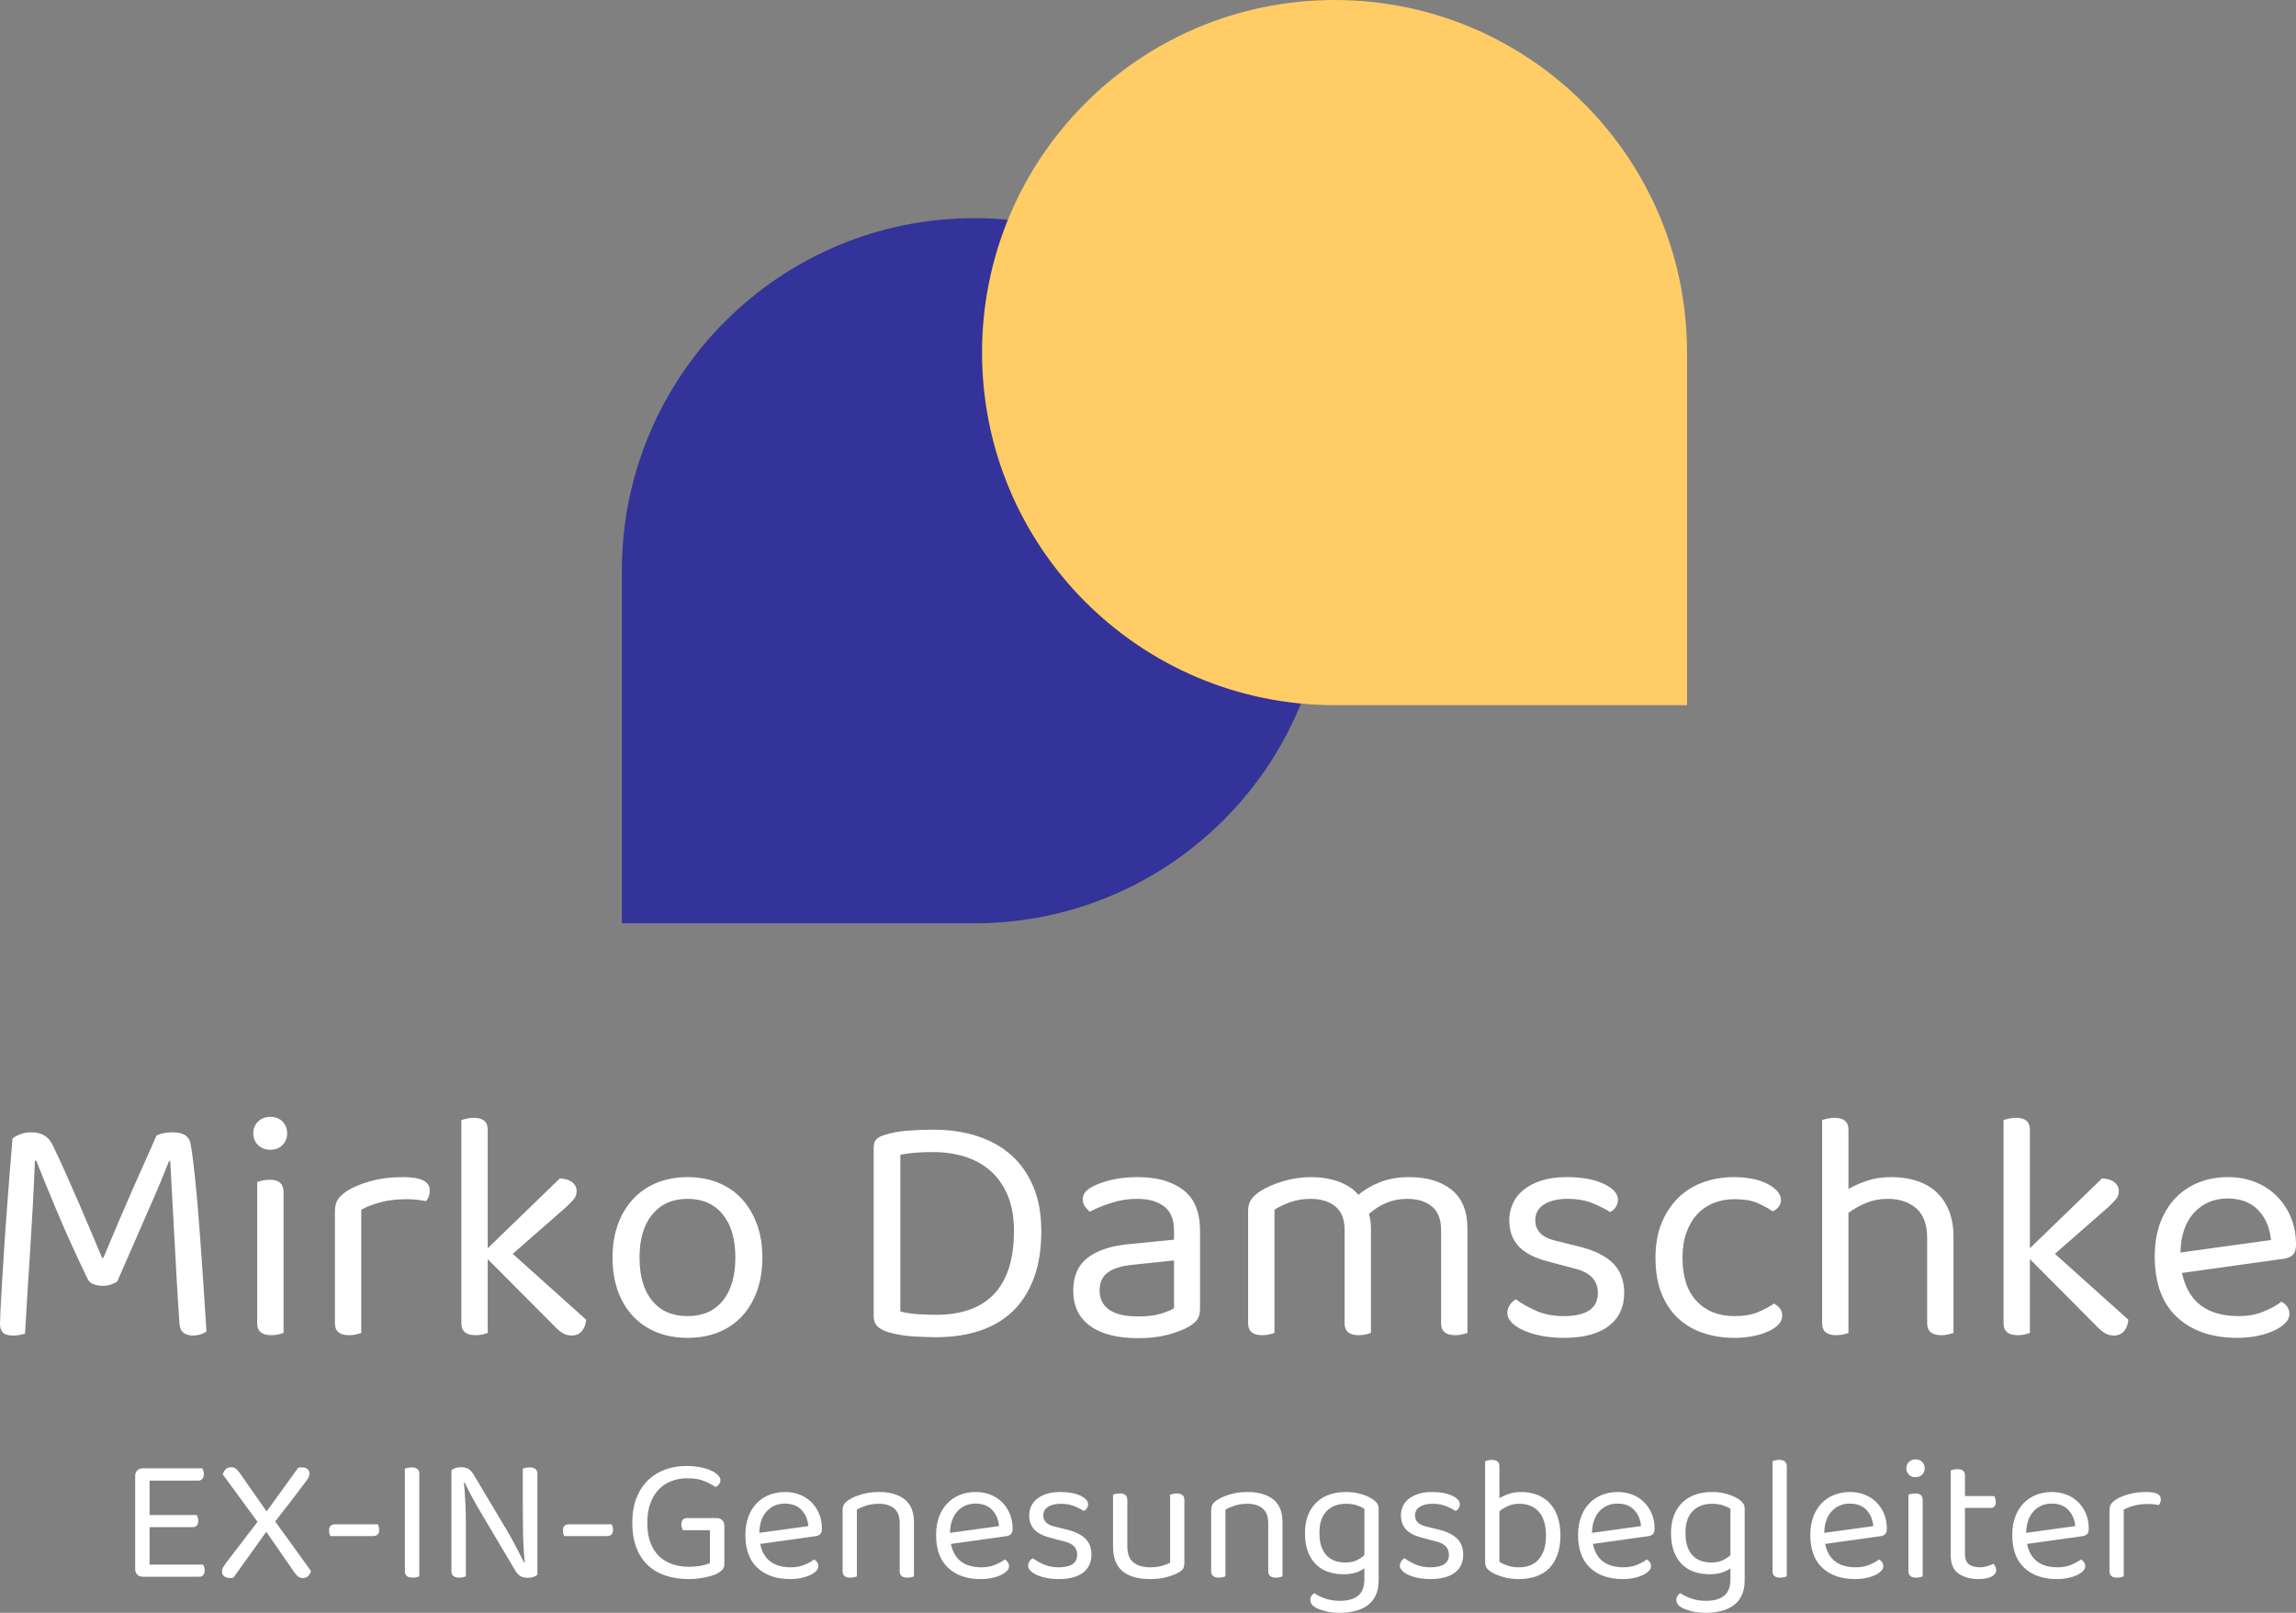
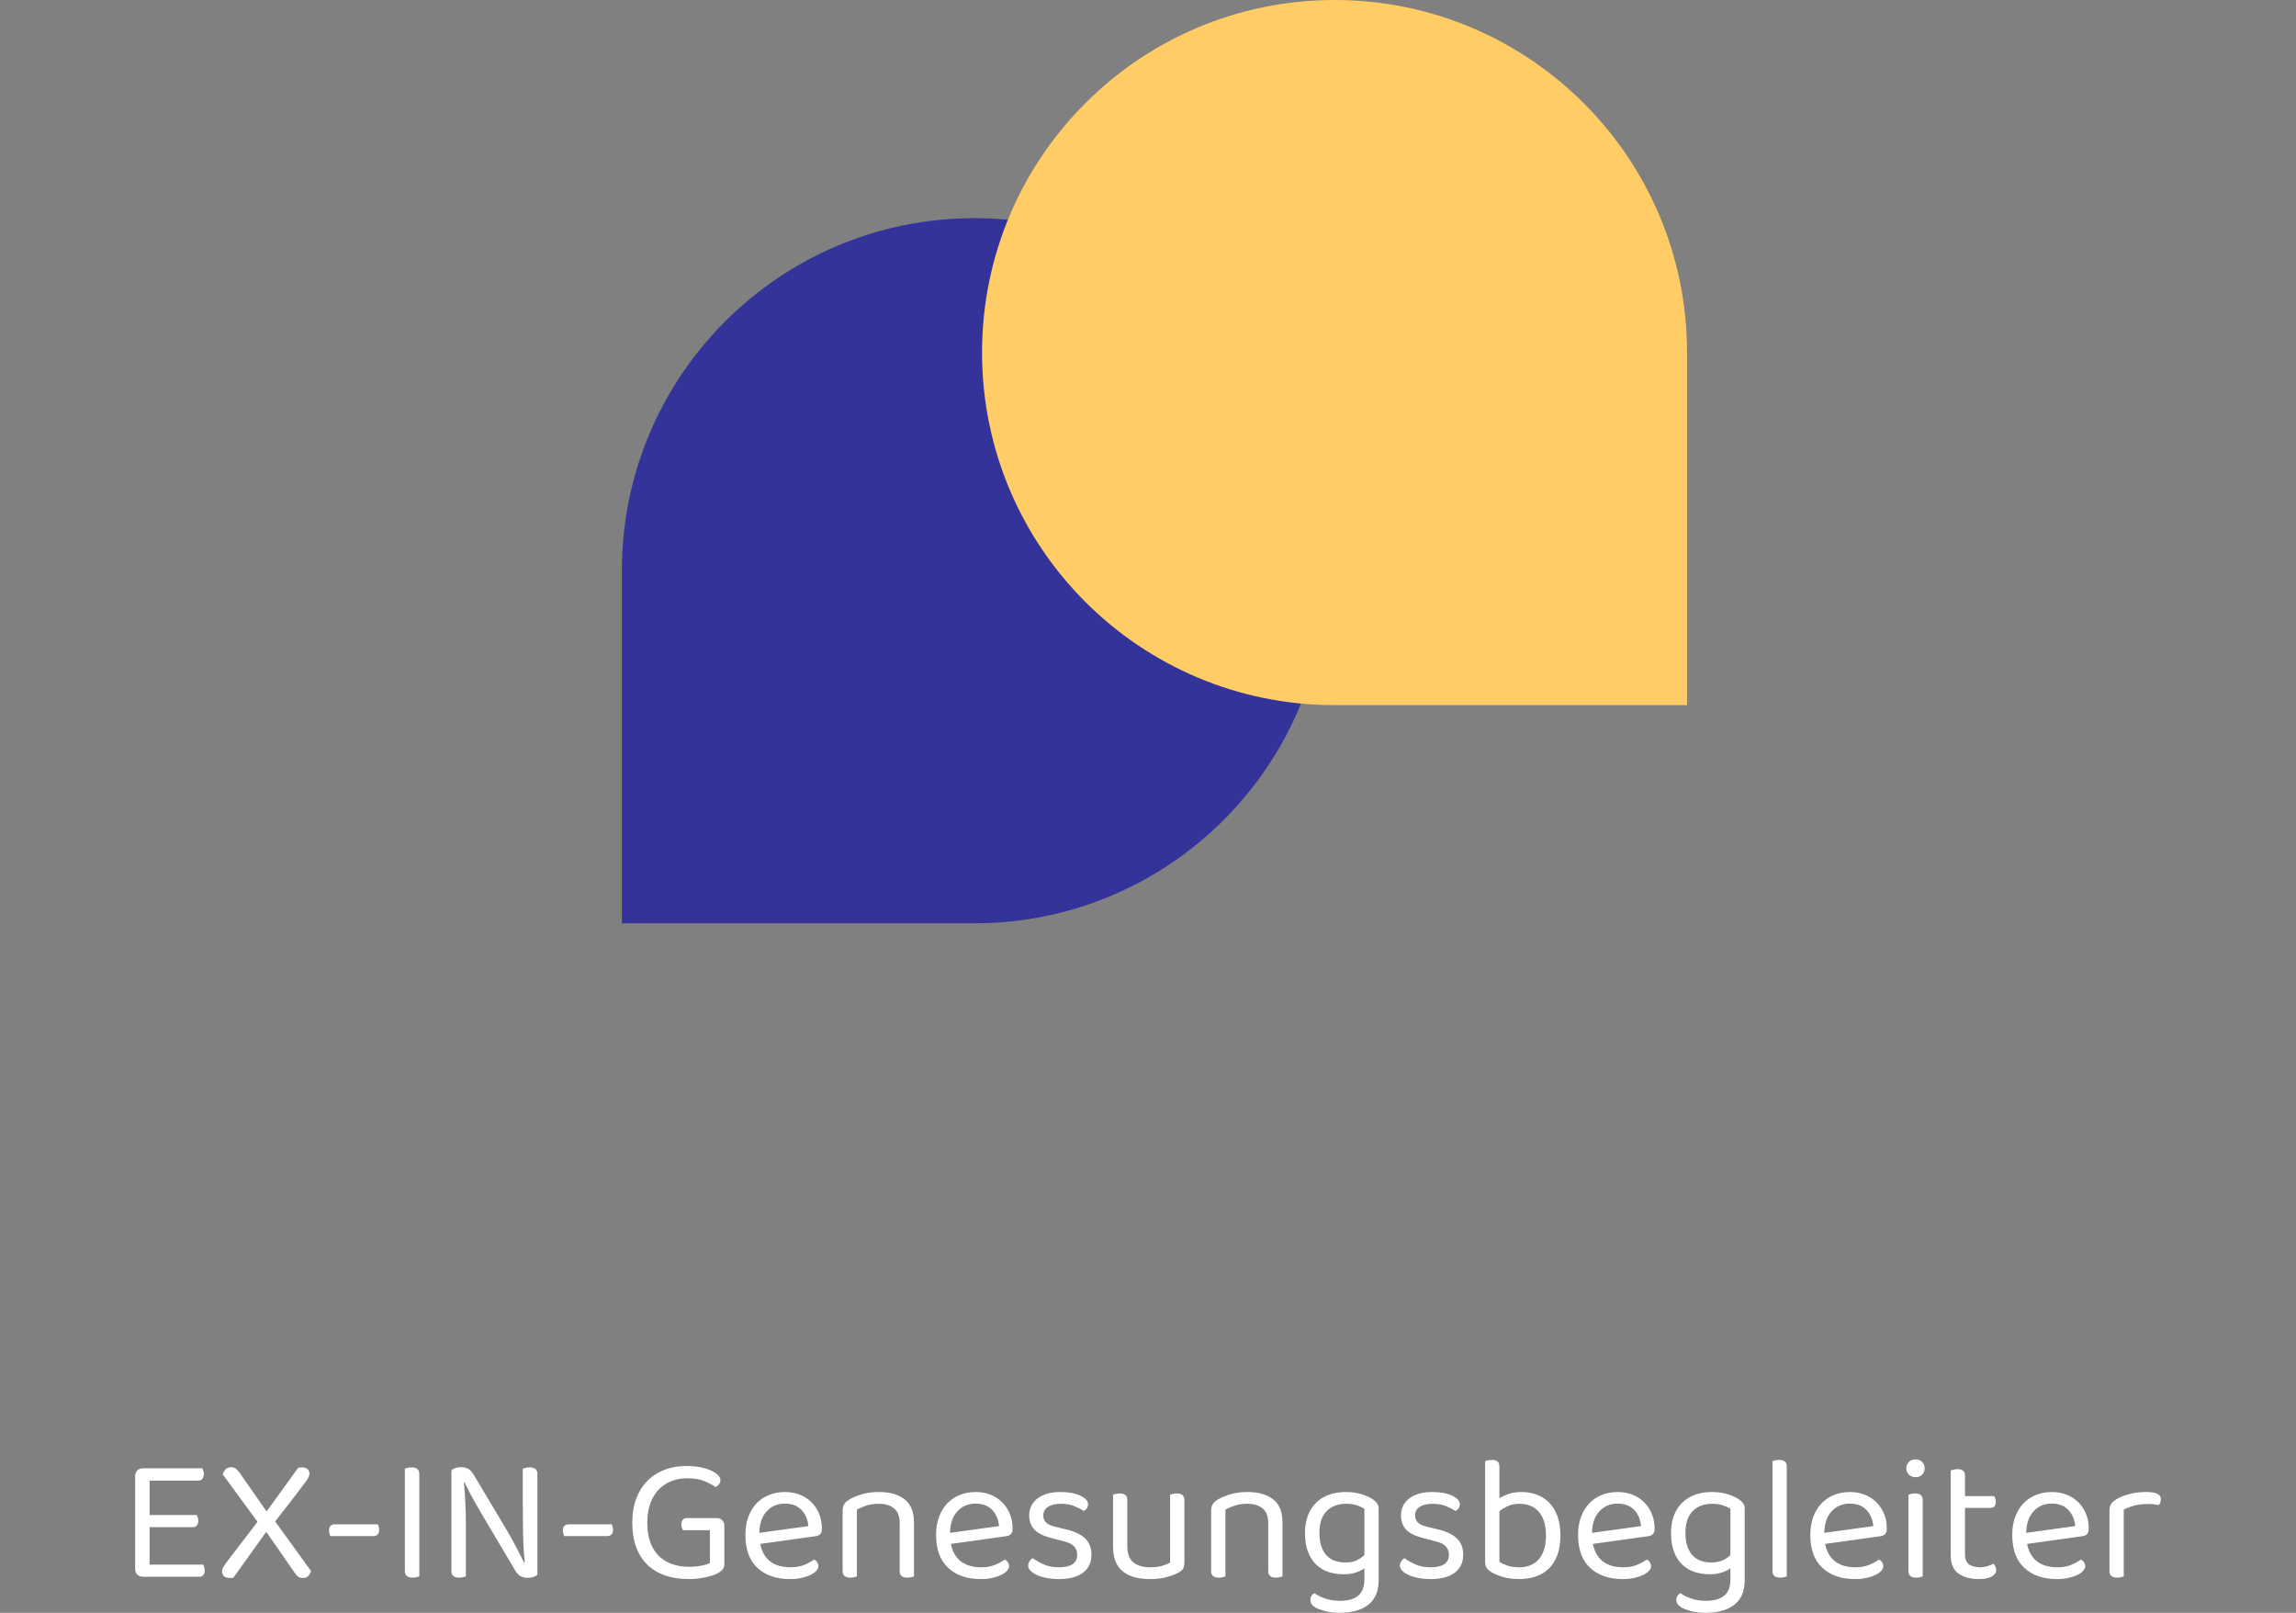
<svg xmlns="http://www.w3.org/2000/svg" id="Ebene_1" version="1.1" viewBox="0 0 334.656 235.032">
  <rect x="0" y="0" width="334.656" height="235.032" fill="#808080" stroke="none" />
  <defs>
    <style> .st0 { fill: #fff; } .st1 { fill: #fc6; } .st2 { fill: #339; } </style>
  </defs>
  <path class="st2" d="M142.021,31.794c-28.377,0-51.379,23-51.379,51.379v51.379h51.379c28.377,0,51.379-23.004,51.379-51.379,0-28.379-23.002-51.379-51.379-51.379Z" />
  <path class="st1" d="M194.518,0c28.377,0,51.379,23,51.379,51.379v51.379h-51.379c-28.377,0-51.379-23.004-51.379-51.379,0-28.379,23.002-51.379,51.379-51.379Z" />
  <path class="st0" d="M20.844,229.78h0c-.347,0-.624-.104-.832-.312-.208-.208-.312-.485-.312-.832h0v-13.52c0-.347.104-.624.312-.832.208-.208.485-.312.832-.312h8.632c.052.087.104.204.156.351s.078.308.078.481h0c0,.295-.069.529-.208.702-.139.173-.338.26-.598.26h-7.098v5.018h6.864c.052.087.104.204.156.351.052.147.078.308.078.481h0c0,.295-.069.524-.208.689-.139.165-.338.247-.598.247h-6.292v5.46h7.8c.052.087.104.199.156.338.052.139.078.303.078.494h0c0,.295-.069.524-.208.689-.139.165-.338.247-.598.247h-8.19ZM42.866,229.078l-4.056-5.85-4.784,6.682c-.173.035-.347.052-.52.052h0c-.347,0-.624-.082-.832-.247-.208-.165-.312-.394-.312-.689h0c0-.225.056-.433.169-.624.113-.191.256-.407.429-.65h0l4.576-5.98-5.07-6.916c.087-.295.23-.542.429-.741.199-.199.472-.299.819-.299h0c.277,0,.511.082.702.247.191.165.39.394.598.689h0l3.848,5.512,4.602-6.37c.087-.017.173-.03.26-.039.087-.009.182-.013.286-.013h0c.364,0,.637.087.819.26.182.173.273.39.273.65h0c0,.191-.048.377-.143.559s-.212.368-.351.559h0c-.728.971-1.465,1.941-2.21,2.912s-1.508,1.95-2.288,2.938h0l5.226,7.228c-.087.295-.225.537-.416.728-.191.191-.451.286-.78.286h0c-.277,0-.507-.069-.689-.208-.182-.139-.377-.364-.585-.676h0ZM54.358,223.852h-6.214c-.052-.121-.095-.247-.13-.377s-.052-.282-.052-.455h0c0-.589.303-.884.91-.884h6.214c.035.104.074.225.117.364.043.139.065.286.065.442h0c0,.607-.303.91-.91.91h0ZM61.118,229.728h0c-.087.035-.217.074-.39.117-.173.043-.364.065-.572.065h0c-.763,0-1.144-.321-1.144-.962h0v-14.924c.087-.035.221-.074.403-.117.182-.043.377-.065.585-.065h0c.745,0,1.118.321,1.118.962h0v14.924ZM66.942,229.91h0c-.763,0-1.144-.312-1.144-.936h0v-14.69c.312-.312.78-.468,1.404-.468h0c.416,0,.771.082,1.066.247.295.165.563.464.806.897h0l4.966,8.32c.208.364.425.75.65,1.157s.442.815.65,1.222c.208.407.403.789.585,1.144s.334.654.455.897h0l.104-.026c-.139-1.404-.221-2.817-.247-4.238s-.039-2.808-.039-4.16h0v-5.252c.104-.035.243-.074.416-.117.173-.043.364-.065.572-.065h0c.763,0,1.144.312,1.144.936h0v14.716c-.156.139-.355.247-.598.325-.243.078-.511.117-.806.117h0c-.416,0-.771-.082-1.066-.247-.295-.165-.563-.464-.806-.897h0l-4.94-8.32c-.208-.347-.429-.728-.663-1.144-.234-.416-.459-.823-.676-1.222-.217-.399-.416-.78-.598-1.144s-.334-.667-.455-.91h0l-.104.026c.087.832.156,1.781.208,2.847.052,1.066.078,2.076.078,3.029h0v7.774c-.087.035-.221.074-.403.117-.182.043-.368.065-.559.065ZM88.444,223.852h-6.214c-.052-.121-.095-.247-.13-.377s-.052-.282-.052-.455h0c0-.589.303-.884.91-.884h6.214c.035.104.074.225.117.364.043.139.065.286.065.442h0c0,.607-.303.91-.91.91h0ZM105.578,222.318v5.642c0,.312-.091.572-.273.78-.182.208-.455.407-.819.598h0c-.433.208-1.031.39-1.794.546-.763.156-1.534.234-2.314.234h0c-1.213,0-2.323-.165-3.328-.494-1.005-.329-1.872-.832-2.6-1.508-.728-.676-1.291-1.53-1.69-2.561-.399-1.031-.598-2.249-.598-3.653h0c0-1.387.208-2.6.624-3.64.416-1.04.984-1.902,1.703-2.587.719-.685,1.556-1.196,2.509-1.534s1.967-.507,3.042-.507h0c.728,0,1.4.061,2.015.182s1.14.282,1.573.481c.433.199.771.42,1.014.663.243.243.364.485.364.728h0c0,.243-.069.451-.208.624-.139.173-.303.303-.494.39h0c-.468-.312-1.023-.602-1.664-.871-.641-.269-1.465-.403-2.47-.403h0c-.832,0-1.603.139-2.314.416-.711.277-1.326.685-1.846,1.222-.52.537-.927,1.213-1.222,2.028s-.442,1.751-.442,2.808h0c0,1.127.152,2.093.455,2.899.303.806.728,1.469,1.274,1.989s1.187.906,1.924,1.157c.737.251,1.538.377,2.405.377h0c.624,0,1.213-.052,1.768-.156.555-.104.988-.234,1.3-.39h0v-4.784h-3.926c-.052-.087-.104-.204-.156-.351s-.078-.308-.078-.481h0c0-.295.069-.524.208-.689.139-.165.338-.247.598-.247h4.342c.312,0,.576.1.793.299s.325.464.325.793h0ZM118.812,223.878l-8.008,1.118c.468,2.271,1.959,3.406,4.472,3.406h0c.728,0,1.387-.121,1.976-.364.589-.243,1.057-.503,1.404-.78h0c.416.243.624.572.624.988h0c0,.243-.108.477-.325.702-.217.225-.511.425-.884.598-.373.173-.806.312-1.3.416-.494.104-1.027.156-1.599.156h0c-2.011,0-3.601-.546-4.771-1.638-1.17-1.092-1.755-2.687-1.755-4.784h0c0-.988.143-1.868.429-2.639.286-.771.685-1.426,1.196-1.963.511-.537,1.122-.949,1.833-1.235.711-.286,1.482-.429,2.314-.429h0c.78,0,1.499.13,2.158.39.659.26,1.226.628,1.703,1.105s.849,1.04,1.118,1.69c.269.65.403,1.365.403,2.145h0c0,.381-.087.654-.26.819s-.416.264-.728.299h0ZM114.392,219.12h0c-1.057,0-1.933.368-2.626,1.105-.693.737-1.057,1.79-1.092,3.159h0l7.15-.988c-.087-.953-.42-1.738-1.001-2.353-.581-.615-1.391-.923-2.431-.923ZM131.136,221.954h0c0-.971-.273-1.681-.819-2.132-.546-.451-1.278-.676-2.197-.676h0c-.693,0-1.309.087-1.846.26-.537.173-.997.373-1.378.598h0v9.724c-.087.035-.217.074-.39.117-.173.043-.364.065-.572.065h0c-.745,0-1.118-.312-1.118-.936h0v-8.866c0-.364.074-.663.221-.897.147-.234.403-.464.767-.689h0c.451-.277,1.049-.529,1.794-.754.745-.225,1.586-.338,2.522-.338h0c1.577,0,2.821.355,3.731,1.066s1.365,1.829,1.365,3.354h0v7.878c-.087.035-.221.074-.403.117-.182.043-.368.065-.559.065h0c-.745,0-1.118-.312-1.118-.936h0v-7.02ZM146.606,223.878l-8.008,1.118c.468,2.271,1.959,3.406,4.472,3.406h0c.728,0,1.387-.121,1.976-.364.589-.243,1.057-.503,1.404-.78h0c.416.243.624.572.624.988h0c0,.243-.108.477-.325.702-.217.225-.511.425-.884.598-.373.173-.806.312-1.3.416-.494.104-1.027.156-1.599.156h0c-2.011,0-3.601-.546-4.771-1.638-1.17-1.092-1.755-2.687-1.755-4.784h0c0-.988.143-1.868.429-2.639.286-.771.685-1.426,1.196-1.963.511-.537,1.122-.949,1.833-1.235.711-.286,1.482-.429,2.314-.429h0c.78,0,1.499.13,2.158.39.659.26,1.226.628,1.703,1.105.477.477.849,1.04,1.118,1.69.269.65.403,1.365.403,2.145h0c0,.381-.087.654-.26.819s-.416.264-.728.299h0ZM142.186,219.12h0c-1.057,0-1.933.368-2.626,1.105s-1.057,1.79-1.092,3.159h0l7.15-.988c-.087-.953-.42-1.738-1.001-2.353-.581-.615-1.391-.923-2.431-.923ZM159.086,226.582h0c0,1.109-.407,1.976-1.222,2.6-.815.624-1.993.936-3.536.936h0c-.659,0-1.265-.056-1.82-.169s-1.027-.26-1.417-.442c-.39-.182-.693-.39-.91-.624-.217-.234-.325-.472-.325-.715h0c0-.208.056-.407.169-.598.113-.191.282-.355.507-.494h0c.468.347,1.014.654,1.638.923.624.269,1.335.403,2.132.403h0c1.803,0,2.704-.607,2.704-1.82h0c0-.988-.598-1.629-1.794-1.924h0l-2.158-.572c-1.057-.277-1.829-.68-2.314-1.209-.485-.529-.728-1.209-.728-2.041h0c0-.451.091-.884.273-1.3.182-.416.464-.78.845-1.092.381-.312.854-.559,1.417-.741s1.226-.273,1.989-.273h0c1.213,0,2.193.178,2.938.533s1.118.767,1.118,1.235h0c0,.225-.056.425-.169.598-.113.173-.264.303-.455.39h0c-.312-.208-.754-.433-1.326-.676-.572-.243-1.248-.364-2.028-.364h0c-.78,0-1.4.147-1.859.442s-.689.711-.689,1.248h0c0,.399.13.737.39,1.014.26.277.693.485,1.3.624h0l1.794.442c1.179.295,2.063.732,2.652,1.313.589.581.884,1.365.884,2.353ZM162.232,225.386v-7.566c.087-.035.221-.074.403-.117s.377-.065.585-.065h0c.728,0,1.092.321,1.092.962h0v6.682c0,1.127.295,1.928.884,2.405.589.477,1.404.715,2.444.715h0c.693,0,1.283-.074,1.768-.221.485-.147.867-.299,1.144-.455h0v-9.906c.087-.035.221-.074.403-.117.182-.043.368-.065.559-.065h0c.745,0,1.118.321,1.118.962h0v9.048c0,.364-.048.654-.143.871s-.325.429-.689.637h0c-.399.225-.949.442-1.651.65-.702.208-1.547.312-2.535.312h0c-1.733,0-3.064-.381-3.991-1.144-.927-.763-1.391-1.959-1.391-3.588h0ZM184.852,221.954h0c0-.971-.273-1.681-.819-2.132-.546-.451-1.278-.676-2.197-.676h0c-.693,0-1.309.087-1.846.26-.537.173-.997.373-1.378.598h0v9.724c-.087.035-.217.074-.39.117-.173.043-.364.065-.572.065h0c-.745,0-1.118-.312-1.118-.936h0v-8.866c0-.364.074-.663.221-.897s.403-.464.767-.689h0c.451-.277,1.049-.529,1.794-.754.745-.225,1.586-.338,2.522-.338h0c1.577,0,2.821.355,3.731,1.066s1.365,1.829,1.365,3.354h0v7.878c-.087.035-.221.074-.403.117-.182.043-.368.065-.559.065h0c-.745,0-1.118-.312-1.118-.936h0v-7.02ZM198.866,230.17v-1.638c-.295.243-.698.451-1.209.624-.511.173-1.122.26-1.833.26h0c-.763,0-1.482-.108-2.158-.325-.676-.217-1.27-.563-1.781-1.04-.511-.477-.919-1.096-1.222-1.859-.303-.763-.455-1.69-.455-2.782h0c0-.988.147-1.855.442-2.6.295-.745.706-1.369,1.235-1.872.529-.503,1.157-.88,1.885-1.131.728-.251,1.534-.377,2.418-.377h0c.797,0,1.53.1,2.197.299.667.199,1.226.446,1.677.741h0c.26.173.472.368.637.585.165.217.247.481.247.793h0v10.452c0,.867-.143,1.599-.429,2.197s-.685,1.083-1.196,1.456c-.511.373-1.114.646-1.807.819-.693.173-1.439.26-2.236.26h0c-.884,0-1.634-.091-2.249-.273-.615-.182-1.036-.342-1.261-.481h0c-.52-.295-.78-.667-.78-1.118h0c0-.243.056-.446.169-.611.113-.165.256-.29.429-.377h0c.364.277.875.533,1.534.767.659.234,1.378.351,2.158.351h0c1.161,0,2.05-.247,2.665-.741.615-.494.923-1.287.923-2.379h0ZM196.058,227.7h0c.693,0,1.261-.108,1.703-.325.442-.217.81-.464,1.105-.741h0v-6.76c-.295-.191-.663-.36-1.105-.507-.442-.147-.966-.221-1.573-.221h0c-1.179,0-2.119.355-2.821,1.066-.702.711-1.053,1.768-1.053,3.172h0c0,.78.095,1.443.286,1.989.191.546.455.992.793,1.339.338.347.737.598,1.196.754.459.156.949.234,1.469.234ZM213.27,226.582h0c0,1.109-.407,1.976-1.222,2.6-.815.624-1.993.936-3.536.936h0c-.659,0-1.265-.056-1.82-.169s-1.027-.26-1.417-.442c-.39-.182-.693-.39-.91-.624-.217-.234-.325-.472-.325-.715h0c0-.208.056-.407.169-.598s.282-.355.507-.494h0c.468.347,1.014.654,1.638.923s1.335.403,2.132.403h0c1.803,0,2.704-.607,2.704-1.82h0c0-.988-.598-1.629-1.794-1.924h0l-2.158-.572c-1.057-.277-1.829-.68-2.314-1.209-.485-.529-.728-1.209-.728-2.041h0c0-.451.091-.884.273-1.3.182-.416.464-.78.845-1.092.381-.312.854-.559,1.417-.741.563-.182,1.226-.273,1.989-.273h0c1.213,0,2.193.178,2.938.533.745.355,1.118.767,1.118,1.235h0c0,.225-.056.425-.169.598-.113.173-.264.303-.455.39h0c-.312-.208-.754-.433-1.326-.676-.572-.243-1.248-.364-2.028-.364h0c-.78,0-1.4.147-1.859.442-.459.295-.689.711-.689,1.248h0c0,.399.13.737.39,1.014.26.277.693.485,1.3.624h0l1.794.442c1.179.295,2.063.732,2.652,1.313.589.581.884,1.365.884,2.353ZM221.772,217.43h0c.797,0,1.543.13,2.236.39.693.26,1.296.65,1.807,1.17.511.52.91,1.179,1.196,1.976.286.797.429,1.733.429,2.808h0c0,1.092-.147,2.037-.442,2.834-.295.797-.706,1.456-1.235,1.976-.529.52-1.166.906-1.911,1.157-.745.251-1.56.377-2.444.377h0c-.849,0-1.616-.1-2.301-.299-.685-.199-1.244-.429-1.677-.689h0c-.364-.225-.615-.446-.754-.663-.139-.217-.208-.507-.208-.871h0v-14.664c.087-.035.221-.074.403-.117s.377-.065.585-.065h0c.728,0,1.092.312,1.092.936h0v4.654c.381-.243.836-.455,1.365-.637.529-.182,1.148-.273,1.859-.273ZM221.46,219.146h0c-.607,0-1.157.108-1.651.325-.494.217-.914.472-1.261.767h0v7.358c.26.191.637.373,1.131.546.494.173,1.07.26,1.729.26h0c.589,0,1.122-.091,1.599-.273.477-.182.888-.464,1.235-.845.347-.381.615-.862.806-1.443.191-.581.286-1.27.286-2.067h0c0-.797-.095-1.491-.286-2.08-.191-.589-.459-1.07-.806-1.443-.347-.373-.758-.65-1.235-.832-.477-.182-.992-.273-1.547-.273ZM240.18,223.878l-8.008,1.118c.468,2.271,1.959,3.406,4.472,3.406h0c.728,0,1.387-.121,1.976-.364.589-.243,1.057-.503,1.404-.78h0c.416.243.624.572.624.988h0c0,.243-.108.477-.325.702-.217.225-.511.425-.884.598-.373.173-.806.312-1.3.416-.494.104-1.027.156-1.599.156h0c-2.011,0-3.601-.546-4.771-1.638-1.17-1.092-1.755-2.687-1.755-4.784h0c0-.988.143-1.868.429-2.639.286-.771.685-1.426,1.196-1.963.511-.537,1.122-.949,1.833-1.235.711-.286,1.482-.429,2.314-.429h0c.78,0,1.499.13,2.158.39s1.226.628,1.703,1.105.849,1.04,1.118,1.69c.269.65.403,1.365.403,2.145h0c0,.381-.087.654-.26.819-.173.165-.416.264-.728.299h0ZM235.76,219.12h0c-1.057,0-1.933.368-2.626,1.105-.693.737-1.057,1.79-1.092,3.159h0l7.15-.988c-.087-.953-.42-1.738-1.001-2.353-.581-.615-1.391-.923-2.431-.923ZM252.218,230.17v-1.638c-.295.243-.698.451-1.209.624-.511.173-1.122.26-1.833.26h0c-.763,0-1.482-.108-2.158-.325-.676-.217-1.27-.563-1.781-1.04-.511-.477-.919-1.096-1.222-1.859-.303-.763-.455-1.69-.455-2.782h0c0-.988.147-1.855.442-2.6.295-.745.706-1.369,1.235-1.872s1.157-.88,1.885-1.131c.728-.251,1.534-.377,2.418-.377h0c.797,0,1.53.1,2.197.299.667.199,1.226.446,1.677.741h0c.26.173.472.368.637.585.165.217.247.481.247.793h0v10.452c0,.867-.143,1.599-.429,2.197-.286.598-.685,1.083-1.196,1.456-.511.373-1.114.646-1.807.819-.693.173-1.439.26-2.236.26h0c-.884,0-1.634-.091-2.249-.273-.615-.182-1.036-.342-1.261-.481h0c-.52-.295-.78-.667-.78-1.118h0c0-.243.056-.446.169-.611.113-.165.256-.29.429-.377h0c.364.277.875.533,1.534.767s1.378.351,2.158.351h0c1.161,0,2.05-.247,2.665-.741.615-.494.923-1.287.923-2.379h0ZM249.41,227.7h0c.693,0,1.261-.108,1.703-.325s.81-.464,1.105-.741h0v-6.76c-.295-.191-.663-.36-1.105-.507s-.966-.221-1.573-.221h0c-1.179,0-2.119.355-2.821,1.066-.702.711-1.053,1.768-1.053,3.172h0c0,.78.095,1.443.286,1.989.191.546.455.992.793,1.339.338.347.737.598,1.196.754.459.156.949.234,1.469.234ZM260.434,229.728h0c-.087.035-.217.074-.39.117-.173.043-.364.065-.572.065h0c-.745,0-1.118-.312-1.118-.936h0v-16.042c.087-.035.221-.074.403-.117.182-.043.368-.065.559-.065h0c.745,0,1.118.312,1.118.936h0v16.042ZM274.032,223.878l-8.008,1.118c.468,2.271,1.959,3.406,4.472,3.406h0c.728,0,1.387-.121,1.976-.364.589-.243,1.057-.503,1.404-.78h0c.416.243.624.572.624.988h0c0,.243-.108.477-.325.702-.217.225-.511.425-.884.598-.373.173-.806.312-1.3.416-.494.104-1.027.156-1.599.156h0c-2.011,0-3.601-.546-4.771-1.638-1.17-1.092-1.755-2.687-1.755-4.784h0c0-.988.143-1.868.429-2.639.286-.771.685-1.426,1.196-1.963.511-.537,1.122-.949,1.833-1.235.711-.286,1.482-.429,2.314-.429h0c.78,0,1.499.13,2.158.39.659.26,1.226.628,1.703,1.105s.849,1.04,1.118,1.69c.269.65.403,1.365.403,2.145h0c0,.381-.087.654-.26.819-.173.165-.416.264-.728.299h0ZM269.612,219.12h0c-1.057,0-1.933.368-2.626,1.105-.693.737-1.057,1.79-1.092,3.159h0l7.15-.988c-.087-.953-.42-1.738-1.001-2.353-.581-.615-1.391-.923-2.431-.923ZM280.246,218.6v11.128c-.087.035-.217.074-.39.117-.173.043-.364.065-.572.065h0c-.745,0-1.118-.312-1.118-.936h0v-11.154c.087-.035.221-.074.403-.117s.377-.065.585-.065h0c.728,0,1.092.321,1.092.962h0ZM277.854,213.972h0c0-.364.126-.672.377-.923.251-.251.576-.377.975-.377h0c.399,0,.719.126.962.377.243.251.364.559.364.923h0c0,.364-.121.672-.364.923s-.563.377-.962.377h0c-.399,0-.724-.126-.975-.377-.251-.251-.377-.559-.377-.923ZM288.41,230.118h0c-1.213,0-2.197-.269-2.951-.806-.754-.537-1.131-1.43-1.131-2.678h0v-12.35c.087-.035.221-.074.403-.117.182-.043.377-.065.585-.065h0c.728,0,1.092.312,1.092.936h0v2.99h4.264c.052.087.104.204.156.351.052.147.078.308.078.481h0c0,.589-.26.884-.78.884h-3.718v6.76c0,.693.195,1.183.585,1.469.39.286.94.429,1.651.429h0c.295,0,.624-.052.988-.156.364-.104.667-.225.91-.364h0c.104.104.199.234.286.39.087.156.13.338.13.546h0c0,.381-.225.693-.676.936s-1.075.364-1.872.364ZM303.464,223.878l-8.008,1.118c.468,2.271,1.959,3.406,4.472,3.406h0c.728,0,1.387-.121,1.976-.364.589-.243,1.057-.503,1.404-.78h0c.416.243.624.572.624.988h0c0,.243-.108.477-.325.702-.217.225-.511.425-.884.598-.373.173-.806.312-1.3.416-.494.104-1.027.156-1.599.156h0c-2.011,0-3.601-.546-4.771-1.638-1.17-1.092-1.755-2.687-1.755-4.784h0c0-.988.143-1.868.429-2.639.286-.771.685-1.426,1.196-1.963.511-.537,1.122-.949,1.833-1.235.711-.286,1.482-.429,2.314-.429h0c.78,0,1.499.13,2.158.39.659.26,1.226.628,1.703,1.105s.849,1.04,1.118,1.69c.269.65.403,1.365.403,2.145h0c0,.381-.087.654-.26.819-.173.165-.416.264-.728.299h0ZM299.044,219.12h0c-1.057,0-1.933.368-2.626,1.105s-1.057,1.79-1.092,3.159h0l7.15-.988c-.087-.953-.42-1.738-1.001-2.353-.581-.615-1.391-.923-2.431-.923ZM309.548,220.004v9.724c-.087.035-.217.074-.39.117-.173.043-.364.065-.572.065h0c-.745,0-1.118-.312-1.118-.936h0v-8.814c0-.399.074-.715.221-.949.147-.234.394-.464.741-.689h0c.451-.295,1.062-.55,1.833-.767s1.642-.325,2.613-.325h0c1.387,0,2.08.347,2.08,1.04h0c0,.173-.026.334-.078.481-.052.147-.121.273-.208.377h0c-.173-.035-.399-.069-.676-.104-.277-.035-.555-.052-.832-.052h0c-.797,0-1.499.082-2.106.247s-1.109.36-1.508.585h0Z" />
-   <path class="st0" d="M17.088,186.756h0c-.224.16-.52.304-.888.432-.368.128-.776.192-1.224.192h0c-.512,0-.968-.08-1.368-.24-.4-.16-.68-.416-.84-.768h0c-1.728-3.584-3.216-6.864-4.464-9.84-1.248-2.976-2.256-5.44-3.024-7.392h-.192c-.096,2.4-.2,4.632-.312,6.696-.112,2.064-.232,4.08-.36,6.048-.128,1.968-.256,3.96-.384,5.976-.128,2.016-.256,4.176-.384,6.48h0c-.192.064-.44.128-.744.192-.304.064-.632.096-.984.096h0c-.704,0-1.2-.144-1.488-.432-.288-.288-.432-.704-.432-1.248h0c0-.32.024-1.008.072-2.064.048-1.056.12-2.336.216-3.84.096-1.504.2-3.168.312-4.992.112-1.824.24-3.68.384-5.568.144-1.888.288-3.744.432-5.568.144-1.824.28-3.488.408-4.992h0c.256-.224.624-.432,1.104-.624s1.024-.288,1.632-.288h0c1.472,0,2.496.592,3.072,1.776h0c.608,1.248,1.224,2.568,1.848,3.96.624,1.392,1.248,2.808,1.872,4.248.624,1.44,1.232,2.864,1.824,4.272.592,1.408,1.16,2.752,1.704,4.032h.192c.704-1.696,1.408-3.368,2.112-5.016.704-1.648,1.392-3.24,2.064-4.776s1.312-2.976,1.92-4.32c.608-1.344,1.152-2.576,1.632-3.696h0c.288-.16.656-.28,1.104-.36.448-.08.864-.12,1.248-.12h0c1.504,0,2.368.512,2.592,1.536h0c.128.576.272,1.528.432,2.856s.32,2.856.48,4.584c.16,1.728.312,3.584.456,5.568.144,1.984.28,3.896.408,5.736s.24,3.536.336,5.088c.096,1.552.176,2.776.24,3.672h0c-.576.384-1.248.576-2.016.576h0c-.48,0-.904-.12-1.272-.36-.368-.24-.584-.68-.648-1.32h0c-.16-2.336-.304-4.656-.432-6.96-.128-2.304-.248-4.496-.36-6.576s-.216-3.992-.312-5.736c-.096-1.744-.176-3.224-.24-4.44h-.192c-.352.896-.76,1.904-1.224,3.024-.464,1.12-1.008,2.384-1.632,3.792-.624,1.408-1.32,3-2.088,4.776-.768,1.776-1.632,3.752-2.592,5.928ZM41.328,173.7v20.544c-.16.064-.4.136-.72.216-.32.08-.672.12-1.056.12h0c-1.376,0-2.064-.576-2.064-1.728h0v-20.592c.16-.064.408-.136.744-.216.336-.08.696-.12,1.08-.12h0c1.344,0,2.016.592,2.016,1.776h0ZM36.912,165.156h0c0-.672.232-1.24.696-1.704.464-.464,1.064-.696,1.8-.696h0c.736,0,1.328.232,1.776.696.448.464.672,1.032.672,1.704h0c0,.672-.224,1.24-.672,1.704-.448.464-1.04.696-1.776.696h0c-.736,0-1.336-.232-1.8-.696-.464-.464-.696-1.032-.696-1.704ZM52.656,176.292v17.952c-.16.064-.4.136-.72.216-.32.08-.672.12-1.056.12h0c-1.376,0-2.064-.576-2.064-1.728h0v-16.272c0-.736.136-1.32.408-1.752.272-.432.728-.856,1.368-1.272h0c.832-.544,1.96-1.016,3.384-1.416,1.424-.4,3.032-.6,4.824-.6h0c2.56,0,3.84.64,3.84,1.92h0c0,.32-.048.616-.144.888-.096.272-.224.504-.384.696h0c-.32-.064-.736-.128-1.248-.192s-1.024-.096-1.536-.096h0c-1.472,0-2.768.152-3.888.456-1.12.304-2.048.664-2.784,1.08h0ZM71.088,194.244h0c-.16.064-.4.136-.72.216-.32.08-.672.12-1.056.12h0c-1.376,0-2.064-.576-2.064-1.728h0v-29.616c.16-.064.408-.136.744-.216s.696-.12,1.08-.12h0c1.344,0,2.016.576,2.016,1.728h0v17.28l10.512-10.176c.768.032,1.368.216,1.8.552.432.336.648.776.648,1.32h0c0,.448-.144.84-.432,1.176-.288.336-.672.728-1.152,1.176h0l-7.728,6.768,10.704,9.6c-.064.704-.28,1.264-.648,1.68-.368.416-.856.624-1.464.624h0c-.48,0-.92-.12-1.32-.36-.4-.24-.808-.584-1.224-1.032h0l-9.696-9.744v10.752ZM111.12,183.252h0c0,1.792-.256,3.408-.768,4.848-.512,1.44-1.24,2.672-2.184,3.696s-2.088,1.808-3.432,2.352c-1.344.544-2.848.816-4.512.816h0c-1.664,0-3.168-.272-4.512-.816-1.344-.544-2.496-1.328-3.456-2.352s-1.696-2.256-2.208-3.696-.768-3.056-.768-4.848h0c0-1.792.264-3.408.792-4.848.528-1.44,1.272-2.672,2.232-3.696s2.112-1.808,3.456-2.352c1.344-.544,2.832-.816,4.464-.816h0c1.632,0,3.12.272,4.464.816,1.344.544,2.488,1.328,3.432,2.352s1.68,2.256,2.208,3.696c.528,1.44.792,3.056.792,4.848ZM100.224,174.708h0c-2.176,0-3.888.752-5.136,2.256-1.248,1.504-1.872,3.6-1.872,6.288h0c0,2.72.616,4.824,1.848,6.312,1.232,1.488,2.952,2.232,5.16,2.232h0c2.208,0,3.92-.752,5.136-2.256,1.216-1.504,1.824-3.6,1.824-6.288h0c0-2.688-.616-4.784-1.848-6.288-1.232-1.504-2.936-2.256-5.112-2.256ZM147.792,179.412h0c0-2.048-.312-3.8-.936-5.256-.624-1.456-1.472-2.648-2.544-3.576-1.072-.928-2.32-1.608-3.744-2.04-1.424-.432-2.952-.648-4.584-.648h0c-1.024,0-1.912.032-2.664.096-.752.064-1.448.16-2.088.288h0v22.848c.768.192,1.592.32,2.472.384.88.064,1.784.096,2.712.096h0c3.776,0,6.616-1.024,8.52-3.072,1.904-2.048,2.856-5.088,2.856-9.12ZM151.776,179.412h0c0,2.624-.36,4.904-1.08,6.84-.72,1.936-1.744,3.544-3.072,4.824-1.328,1.28-2.936,2.232-4.824,2.856-1.888.624-4,.936-6.336.936h0c-1.024,0-2.176-.04-3.456-.12s-2.496-.296-3.648-.648h0c-1.344-.416-2.016-1.152-2.016-2.208h0v-24.672c0-.512.128-.904.384-1.176.256-.272.656-.488,1.2-.648h0c.992-.32,2.112-.528,3.36-.624,1.248-.096,2.496-.144,3.744-.144h0c2.336,0,4.472.312,6.408.936,1.936.624,3.592,1.552,4.968,2.784,1.376,1.232,2.448,2.768,3.216,4.608.768,1.84,1.152,3.992,1.152,6.456ZM165.888,191.844h0c1.344,0,2.456-.136,3.336-.408.88-.272,1.512-.536,1.896-.792h0v-6.96l-5.952.624c-1.664.16-2.896.536-3.696,1.128-.8.592-1.2,1.464-1.2,2.616h0c0,1.216.464,2.152,1.392,2.808.928.656,2.336.984,4.224.984ZM165.84,171.54h0c2.784,0,4.992.624,6.624,1.872,1.632,1.248,2.448,3.216,2.448,5.904h0v11.376c0,.704-.136,1.24-.408,1.608s-.68.712-1.224,1.032h0c-.768.448-1.784.84-3.048,1.176-1.264.336-2.712.504-4.344.504h0c-3.008,0-5.336-.592-6.984-1.776-1.648-1.184-2.472-2.896-2.472-5.136h0c0-2.112.688-3.704,2.064-4.776,1.376-1.072,3.312-1.736,5.808-1.992h0l6.816-.672v-1.344c0-1.6-.48-2.768-1.44-3.504s-2.256-1.104-3.888-1.104h0c-1.344,0-2.608.192-3.792.576-1.184.384-2.24.816-3.168,1.296h0c-.256-.224-.488-.48-.696-.768s-.312-.608-.312-.96h0c0-.448.112-.816.336-1.104.224-.288.576-.56,1.056-.816h0c.864-.448,1.856-.792,2.976-1.032,1.12-.24,2.336-.36,3.648-.36ZM210.048,179.268h0c0-1.568-.448-2.72-1.344-3.456-.896-.736-2.096-1.104-3.6-1.104h0c-2.08,0-3.936.736-5.568,2.208h0c.192.64.288,1.328.288,2.064h0v15.264c-.16.064-.408.136-.744.216-.336.08-.68.12-1.032.12h0c-1.376,0-2.064-.576-2.064-1.728h0v-13.584c0-1.568-.448-2.72-1.344-3.456s-2.112-1.104-3.648-1.104h0c-1.024,0-1.992.16-2.904.48-.912.32-1.688.688-2.328,1.104h0v17.952c-.16.064-.4.136-.72.216-.32.08-.672.12-1.056.12h0c-1.376,0-2.064-.576-2.064-1.728h0v-16.368c0-.64.136-1.176.408-1.608.272-.432.744-.872,1.416-1.32h0c.864-.544,1.96-1.016,3.288-1.416,1.328-.4,2.664-.6,4.008-.6h0c1.568,0,2.96.232,4.176.696,1.216.464,2.144,1.096,2.784,1.896h0c.832-.736,1.872-1.352,3.12-1.848s2.672-.744,4.272-.744h0c2.592,0,4.656.616,6.192,1.848s2.304,3.128,2.304,5.688h0v15.168c-.16.064-.408.136-.744.216-.336.08-.68.12-1.032.12h0c-1.376,0-2.064-.576-2.064-1.728h0v-13.584ZM236.736,188.436h0c0,2.048-.752,3.648-2.256,4.8-1.504,1.152-3.68,1.728-6.528,1.728h0c-1.216,0-2.336-.104-3.36-.312-1.024-.208-1.896-.48-2.616-.816-.72-.336-1.28-.72-1.68-1.152-.4-.432-.6-.872-.6-1.32h0c0-.384.104-.752.312-1.104.208-.352.52-.656.936-.912h0c.864.64,1.872,1.208,3.024,1.704,1.152.496,2.464.744,3.936.744h0c3.328,0,4.992-1.12,4.992-3.36h0c0-1.824-1.104-3.008-3.312-3.552h0l-3.984-1.056c-1.952-.512-3.376-1.256-4.272-2.232-.896-.976-1.344-2.232-1.344-3.768h0c0-.832.168-1.632.504-2.4.336-.768.856-1.44,1.56-2.016.704-.576,1.576-1.032,2.616-1.368,1.04-.336,2.264-.504,3.672-.504h0c2.24,0,4.048.328,5.424.984,1.376.656,2.064,1.416,2.064,2.28h0c0,.416-.104.784-.312,1.104-.208.32-.488.56-.84.72h0c-.576-.384-1.392-.8-2.448-1.248s-2.304-.672-3.744-.672h0c-1.44,0-2.584.272-3.432.816-.848.544-1.272,1.312-1.272,2.304h0c0,.736.24,1.36.72,1.872.48.512,1.28.896,2.4,1.152h0l3.312.816c2.176.544,3.808,1.352,4.896,2.424,1.088,1.072,1.632,2.52,1.632,4.344ZM252.816,174.756h0c-1.088,0-2.096.184-3.024.552-.928.368-1.728.912-2.4,1.632-.672.72-1.2,1.616-1.584,2.688-.384,1.072-.576,2.296-.576,3.672h0c0,2.752.688,4.856,2.064,6.312,1.376,1.456,3.216,2.184,5.52,2.184h0c1.344,0,2.464-.184,3.36-.552s1.696-.792,2.4-1.272h0c.352.192.64.432.864.72.224.288.336.64.336,1.056h0c0,.448-.176.864-.528,1.248-.352.384-.84.72-1.464,1.008-.624.288-1.36.52-2.208.696-.848.176-1.768.264-2.76.264h0c-1.664,0-3.2-.24-4.608-.72-1.408-.48-2.624-1.2-3.648-2.16-1.024-.96-1.824-2.168-2.4-3.624-.576-1.456-.864-3.176-.864-5.16h0c0-1.952.304-3.656.912-5.112.608-1.456,1.424-2.68,2.448-3.672,1.024-.992,2.232-1.736,3.624-2.232,1.392-.496,2.872-.744,4.44-.744h0c.992,0,1.912.088,2.76.264.848.176,1.576.424,2.184.744.608.32,1.08.68,1.416,1.08.336.4.504.808.504,1.224h0c0,.384-.112.72-.336,1.008s-.512.512-.864.672h0c-.704-.48-1.472-.896-2.304-1.248s-1.92-.528-3.264-.528ZM269.424,194.244h0c-.16.064-.4.136-.72.216-.32.08-.672.12-1.056.12h0c-1.376,0-2.064-.576-2.064-1.728h0v-29.616c.16-.064.408-.136.744-.216s.696-.12,1.08-.12h0c1.344,0,2.016.576,2.016,1.728h0v8.64c.768-.448,1.672-.848,2.712-1.2,1.04-.352,2.216-.528,3.528-.528h0c1.344,0,2.568.176,3.672.528,1.104.352,2.056.888,2.856,1.608.8.72,1.424,1.632,1.872,2.736s.672,2.392.672,3.864h0v13.968c-.16.064-.408.136-.744.216-.336.08-.68.12-1.032.12h0c-1.376,0-2.064-.576-2.064-1.728h0v-12.48c0-1.92-.528-3.344-1.584-4.272-1.056-.928-2.448-1.392-4.176-1.392h0c-1.12,0-2.168.2-3.144.6-.976.4-1.832.888-2.568,1.464h0v17.472ZM295.872,194.244h0c-.16.064-.4.136-.72.216-.32.08-.672.12-1.056.12h0c-1.376,0-2.064-.576-2.064-1.728h0v-29.616c.16-.064.408-.136.744-.216.336-.08.696-.12,1.08-.12h0c1.344,0,2.016.576,2.016,1.728h0v17.28l10.512-10.176c.768.032,1.368.216,1.8.552.432.336.648.776.648,1.32h0c0,.448-.144.84-.432,1.176-.288.336-.672.728-1.152,1.176h0l-7.728,6.768,10.704,9.6c-.064.704-.28,1.264-.648,1.68-.368.416-.856.624-1.464.624h0c-.48,0-.92-.12-1.32-.36-.4-.24-.808-.584-1.224-1.032h0l-9.696-9.744v10.752ZM332.832,183.444l-14.784,2.064c.864,4.192,3.616,6.288,8.256,6.288h0c1.344,0,2.56-.224,3.648-.672,1.088-.448,1.952-.928,2.592-1.44h0c.768.448,1.152,1.056,1.152,1.824h0c0,.448-.2.88-.6,1.296-.4.416-.944.784-1.632,1.104-.688.32-1.488.576-2.4.768-.912.192-1.896.288-2.952.288h0c-3.712,0-6.648-1.008-8.808-3.024-2.16-2.016-3.24-4.96-3.24-8.832h0c0-1.824.264-3.448.792-4.872s1.264-2.632,2.208-3.624c.944-.992,2.072-1.752,3.384-2.28,1.312-.528,2.736-.792,4.272-.792h0c1.44,0,2.768.24,3.984.72,1.216.48,2.264,1.16,3.144,2.04.88.88,1.568,1.92,2.064,3.12.496,1.2.744,2.52.744,3.96h0c0,.704-.16,1.208-.48,1.512-.32.304-.768.488-1.344.552h0ZM324.672,174.66h0c-1.952,0-3.568.68-4.848,2.04-1.28,1.36-1.952,3.304-2.016,5.832h0l13.2-1.824c-.16-1.76-.776-3.208-1.848-4.344-1.072-1.136-2.568-1.704-4.488-1.704Z" />
</svg>